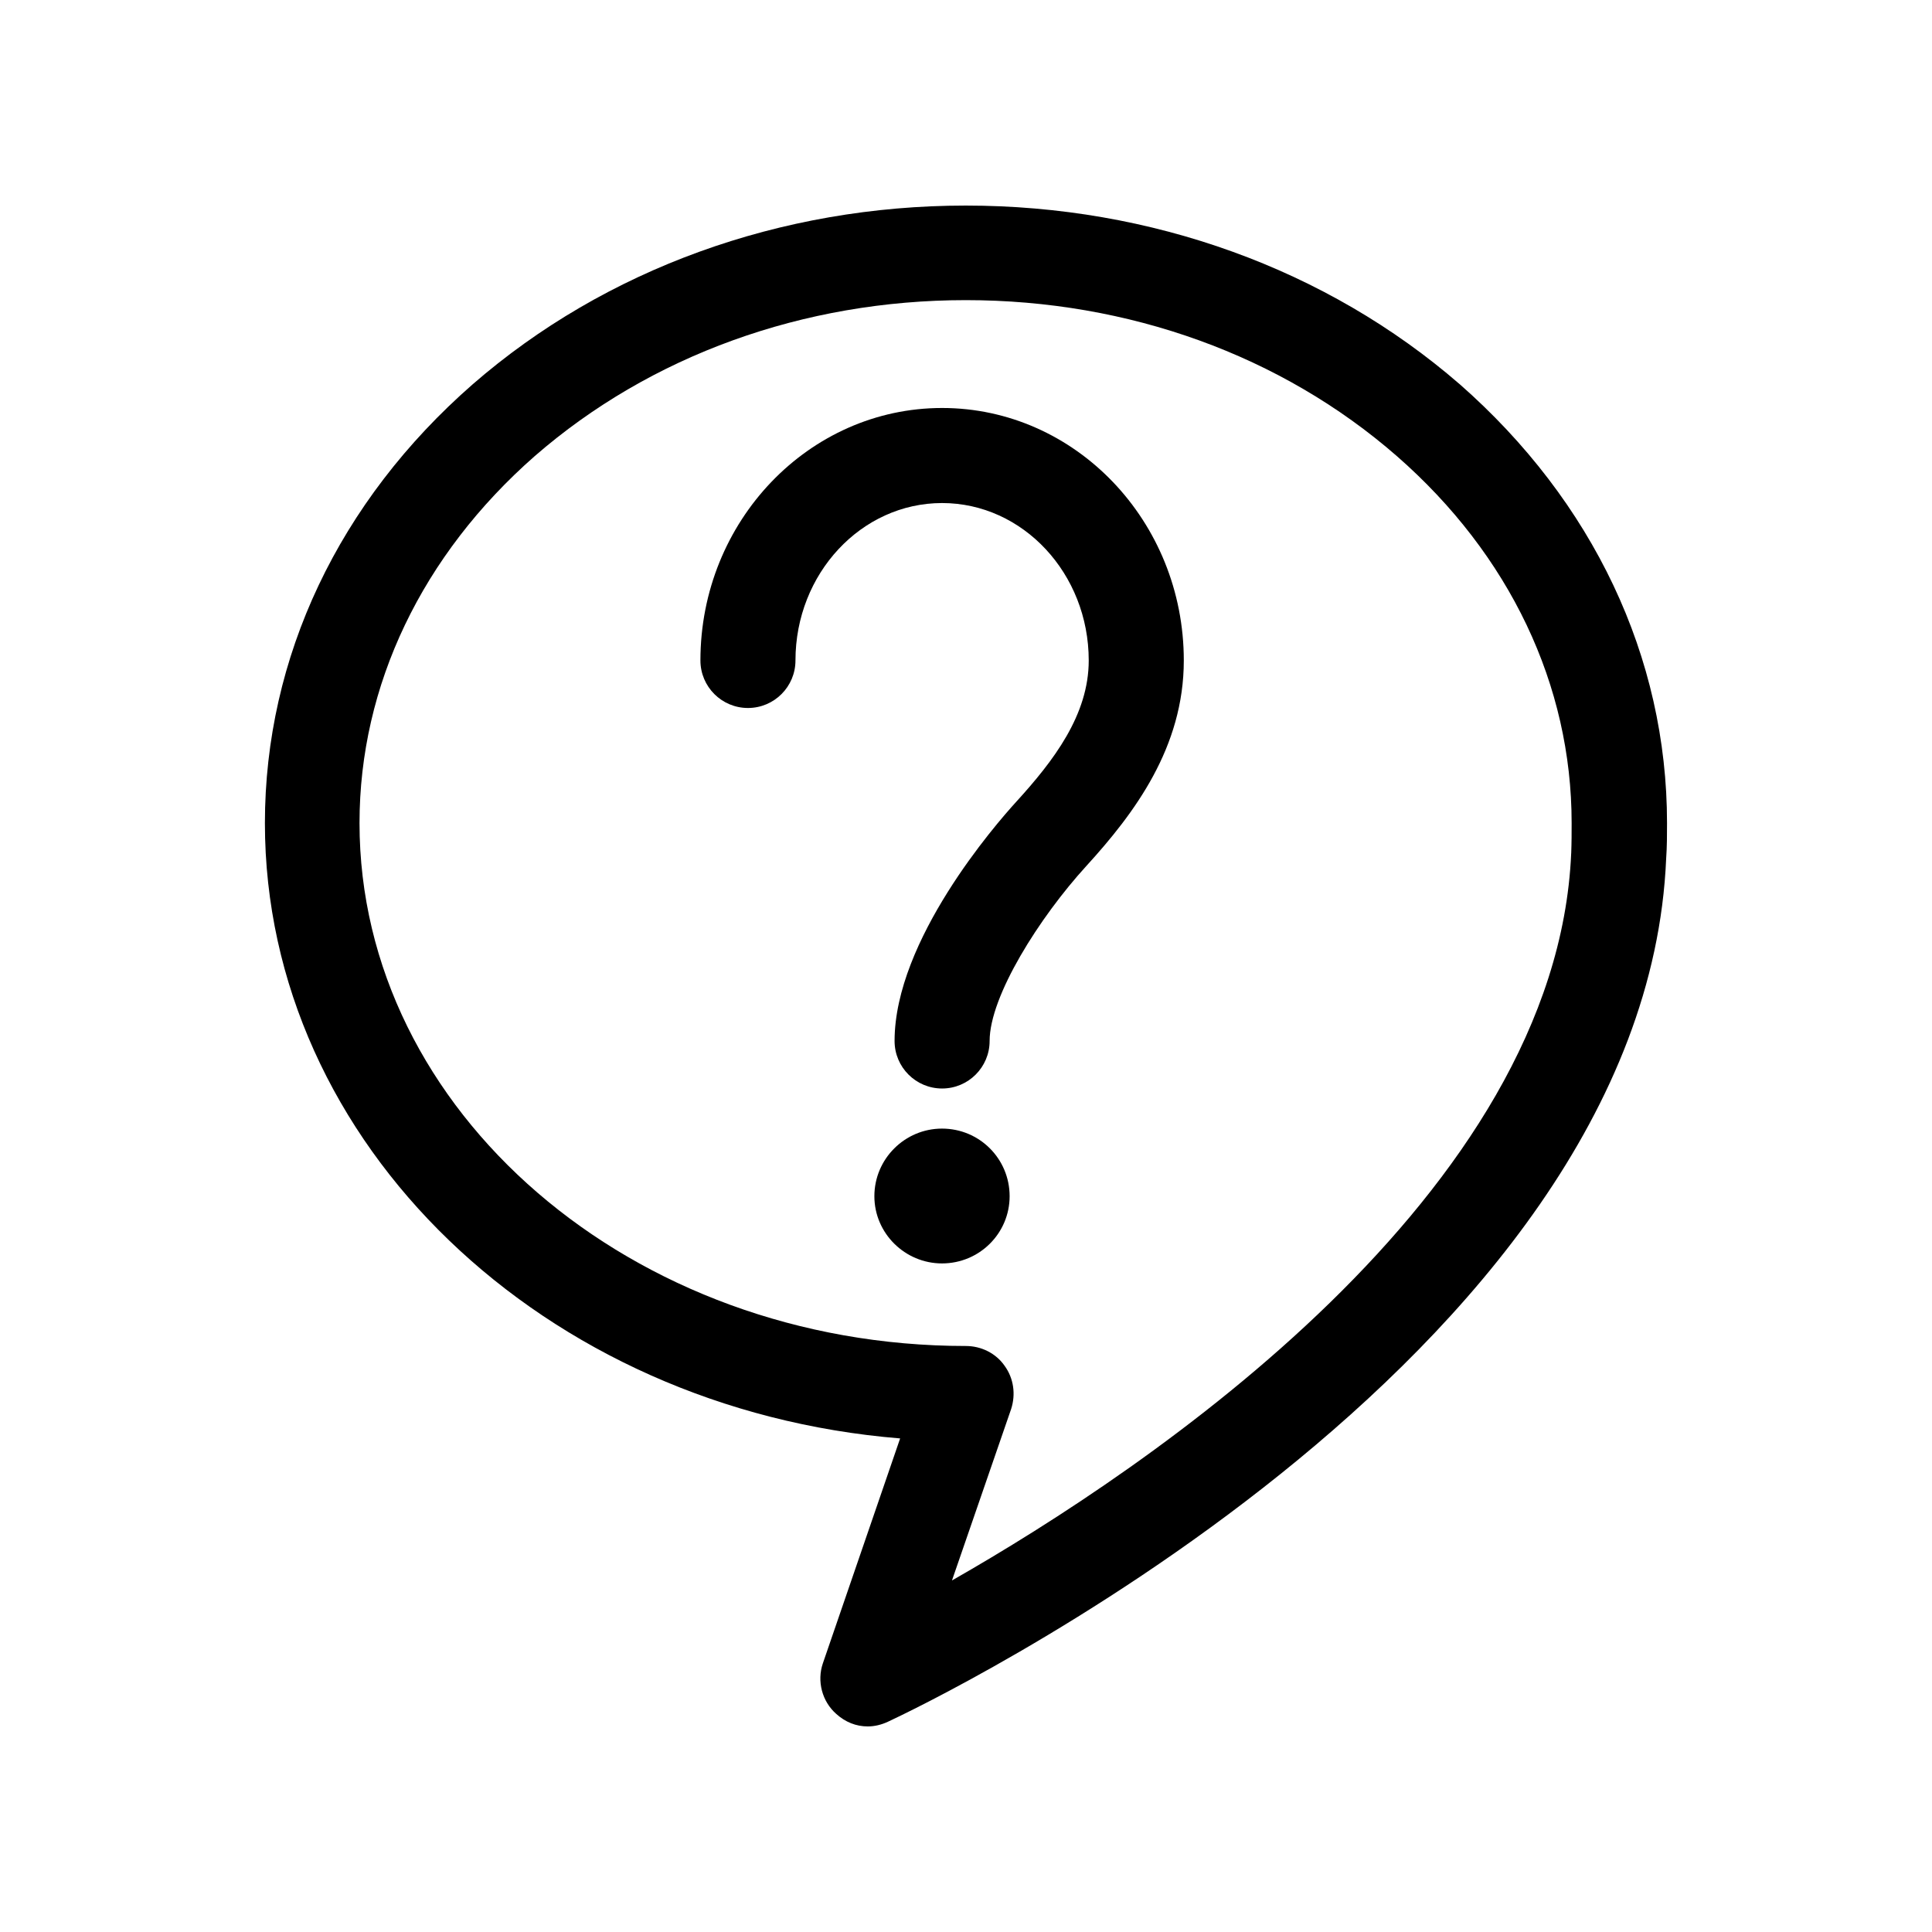
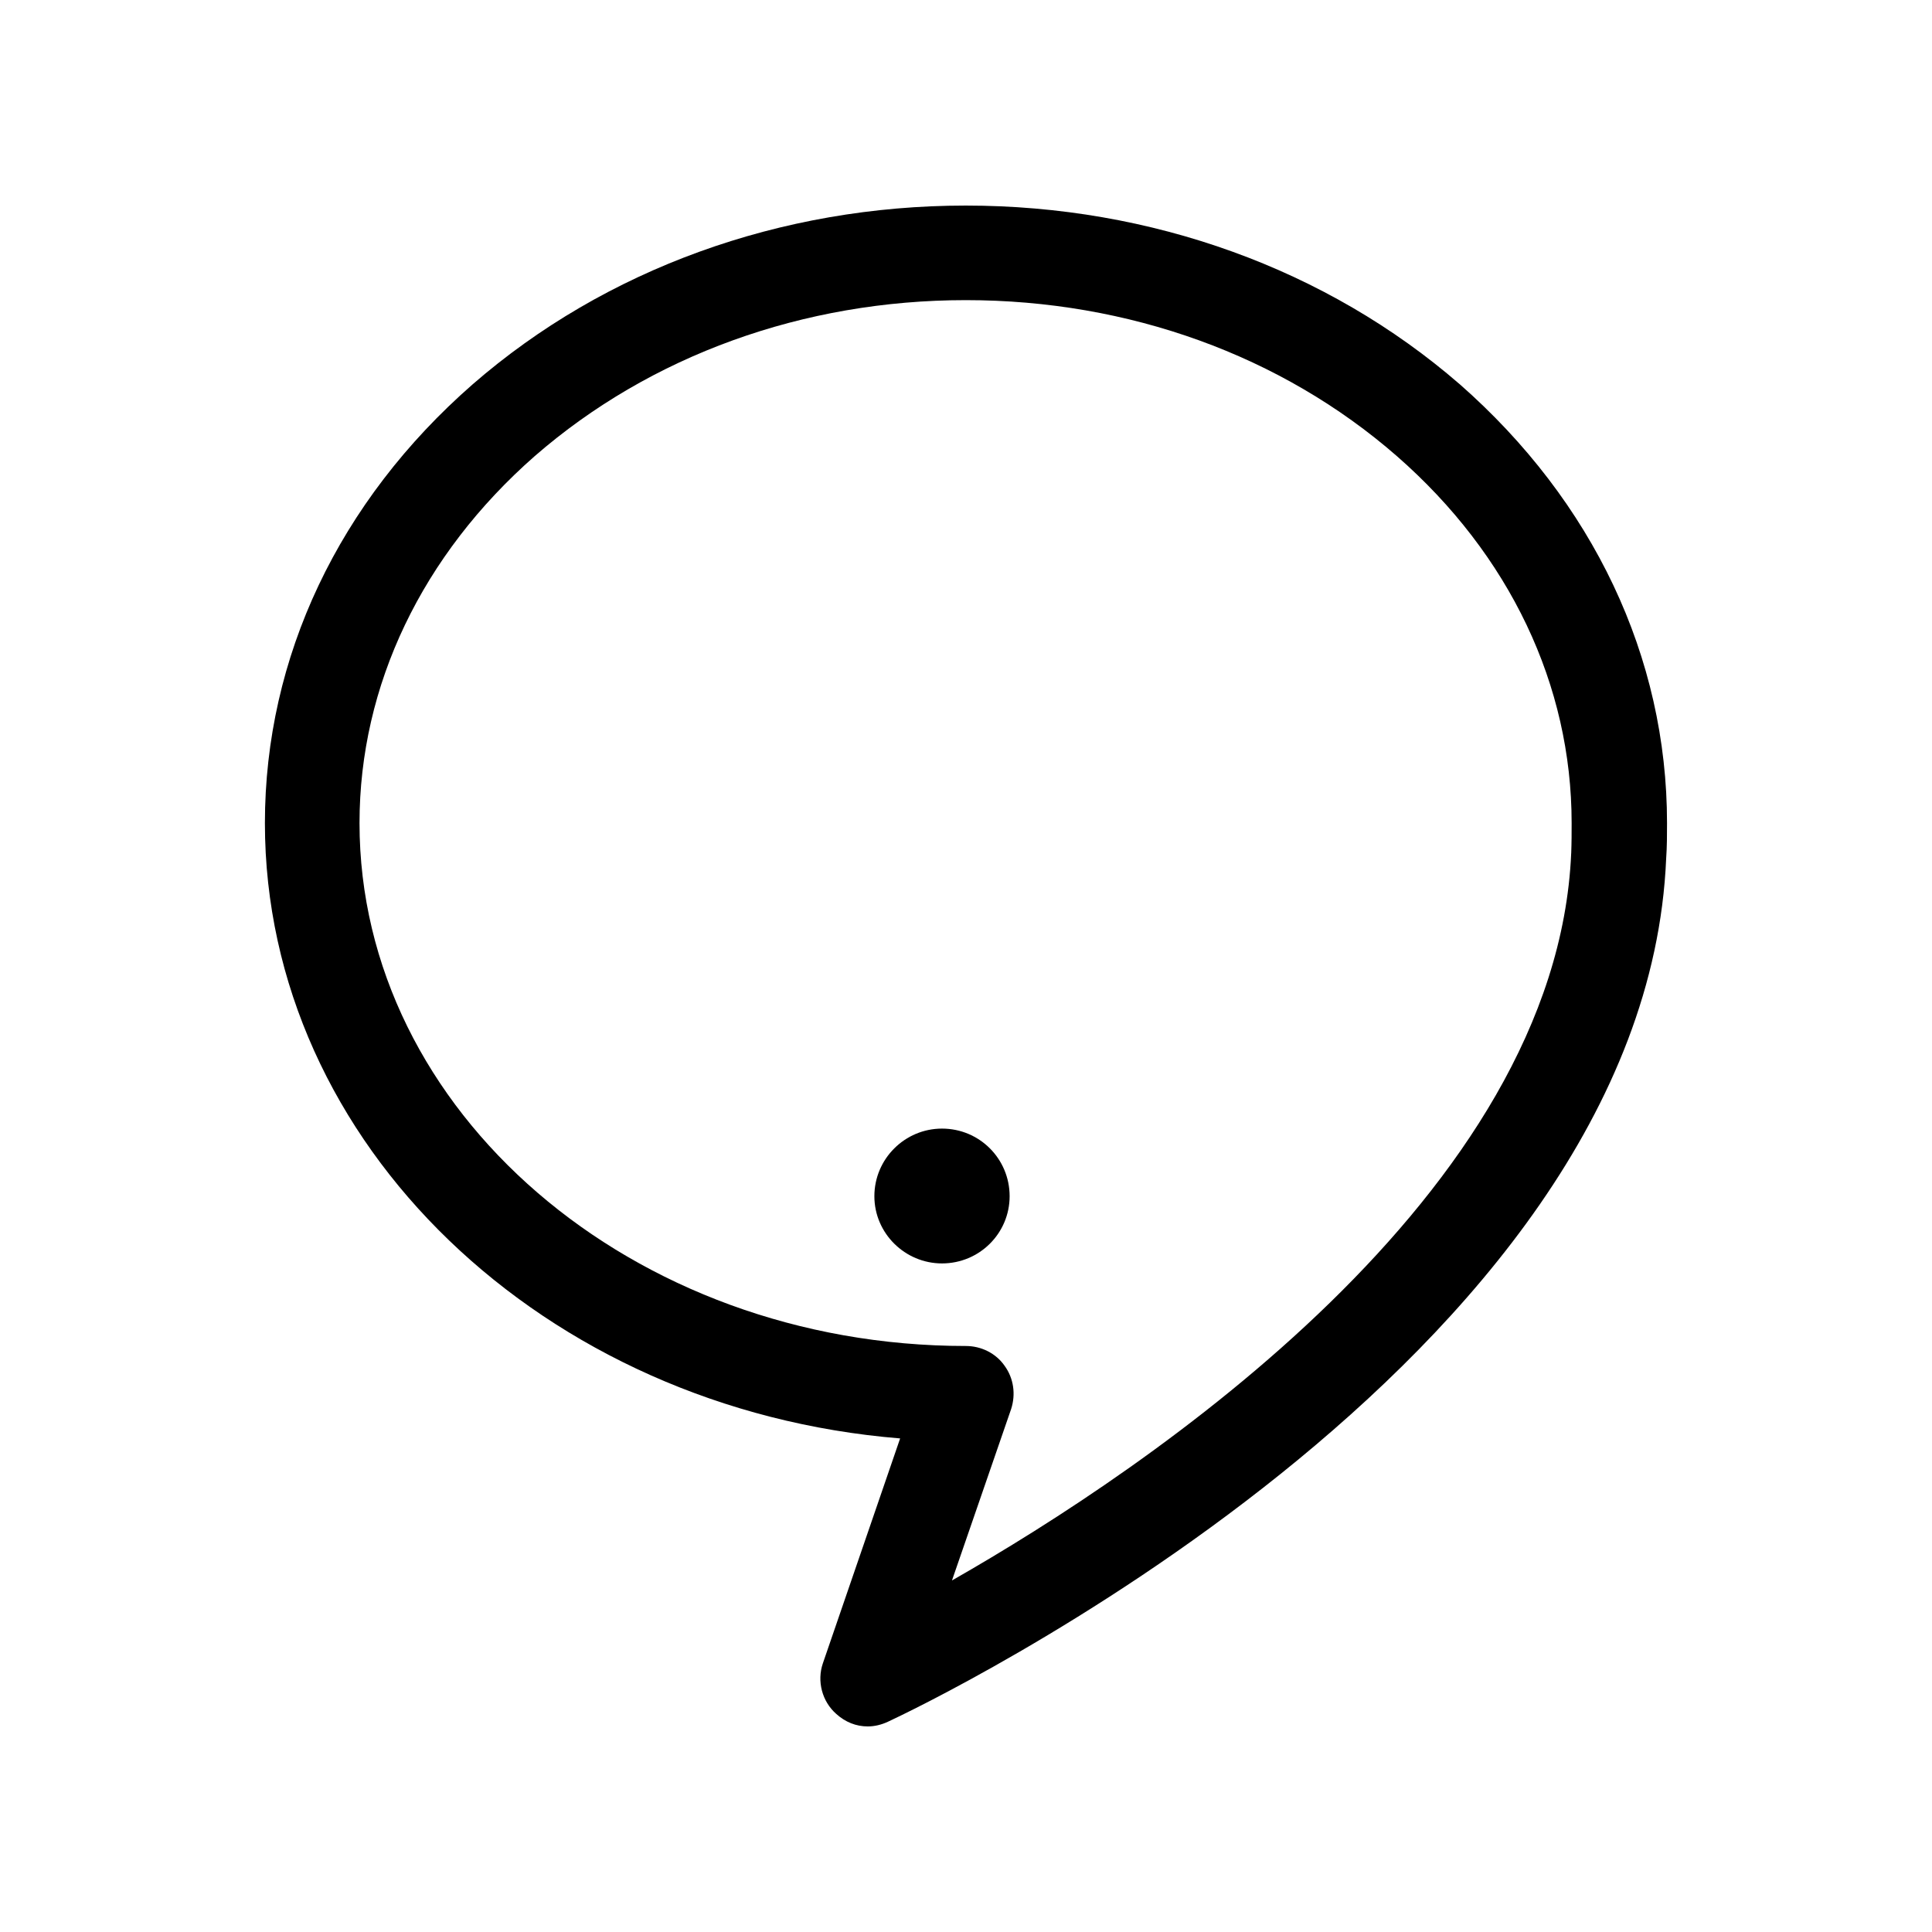
<svg xmlns="http://www.w3.org/2000/svg" fill="#000000" width="800px" height="800px" version="1.1" viewBox="144 144 512 512">
  <g>
    <path d="m530.74 245.74c-35.129-30.441-81.594-47.262-130.8-47.262-49.09 0-95.551 16.82-130.69 47.379-35.477 31.016-55.047 72.32-55.047 116.27 0 85.141 74.039 155.41 168.34 163.07l-20.48 59.617c-1.602 4.691-0.227 10.07 3.547 13.387 2.402 2.176 5.266 3.32 8.352 3.32 1.832 0 3.664-0.457 5.379-1.258 8.125-3.773 200.61-95.098 206.21-228.76 0.227-3.203 0.227-6.293 0.227-9.383 0.008-43.949-19.562-85.262-55.039-116.39zm29.641 124.39c-3.891 90.402-111.92 162.96-164.1 192.71l15.68-45.434c1.258-3.891 0.684-8.125-1.719-11.441-2.289-3.32-6.184-5.266-10.297-5.266-88.457 0-160.67-62.141-160.67-138.58 0-36.508 16.594-71.066 46.461-97.27 30.668-26.668 71.18-41.312 114.21-41.312 43.141 0 83.652 14.652 114.21 41.312 29.98 26.203 46.344 60.766 46.344 97.27 0 2.633 0 5.148-0.113 8.012z" />
-     <path d="m393.67 252.12c-35.312 0-64.051 30.012-64.051 66.91 0 6.957 5.644 12.594 12.594 12.594 6.957 0 12.594-5.644 12.594-12.594 0-23.004 17.434-41.719 38.859-41.719s38.859 18.715 38.859 41.719c0 14.398-9.25 26.531-19.25 37.492-5.371 5.894-32.203 36.641-32.203 63.348 0 6.957 5.644 12.594 12.594 12.594 6.957 0 12.594-5.644 12.594-12.594 0-11.887 13.199-32.758 25.629-46.371 12.777-14.008 25.832-31.434 25.832-54.473 0.004-36.895-28.734-66.906-64.051-66.906z" />
-     <path d="m393.64 443.09c-9.812 0-17.922 7.992-17.922 17.922 0 9.82 8.105 17.809 17.922 17.809 9.93 0 17.922-7.992 17.922-17.809 0-9.926-7.992-17.922-17.922-17.922z" />
+     <path d="m393.64 443.09c-9.812 0-17.922 7.992-17.922 17.922 0 9.82 8.105 17.809 17.922 17.809 9.93 0 17.922-7.992 17.922-17.809 0-9.926-7.992-17.922-17.922-17.922" />
  </g>
</svg>